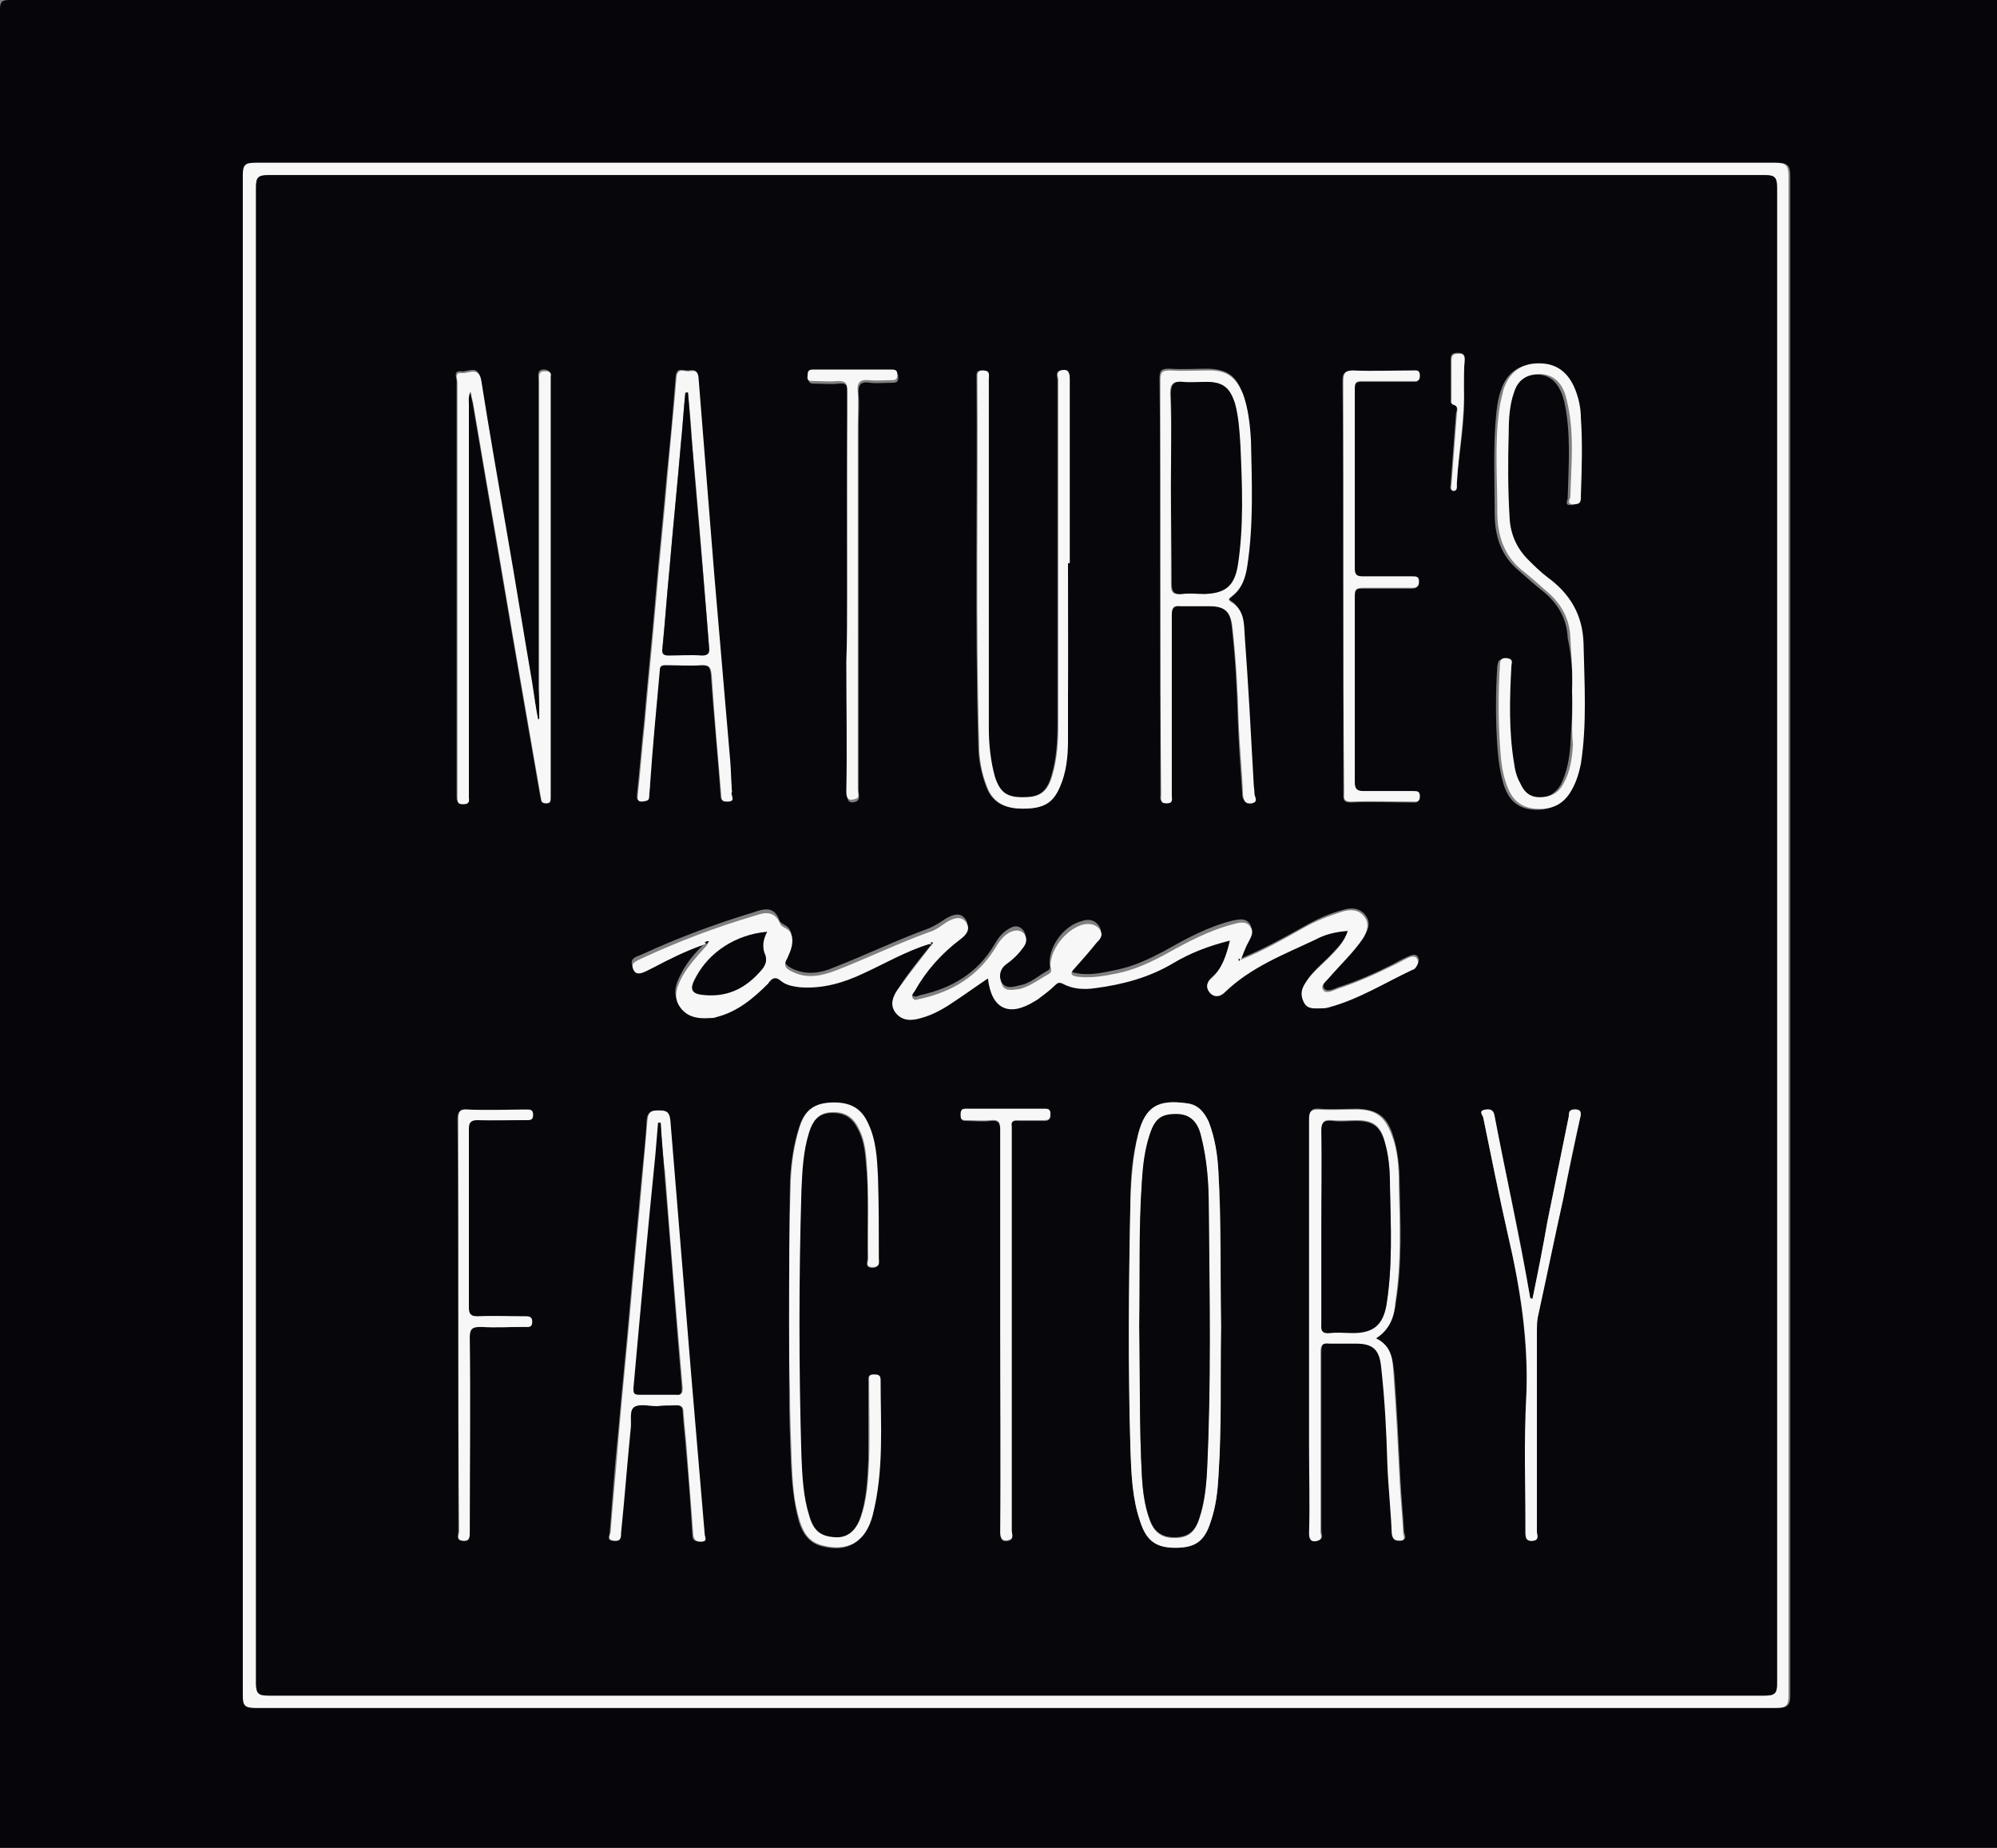
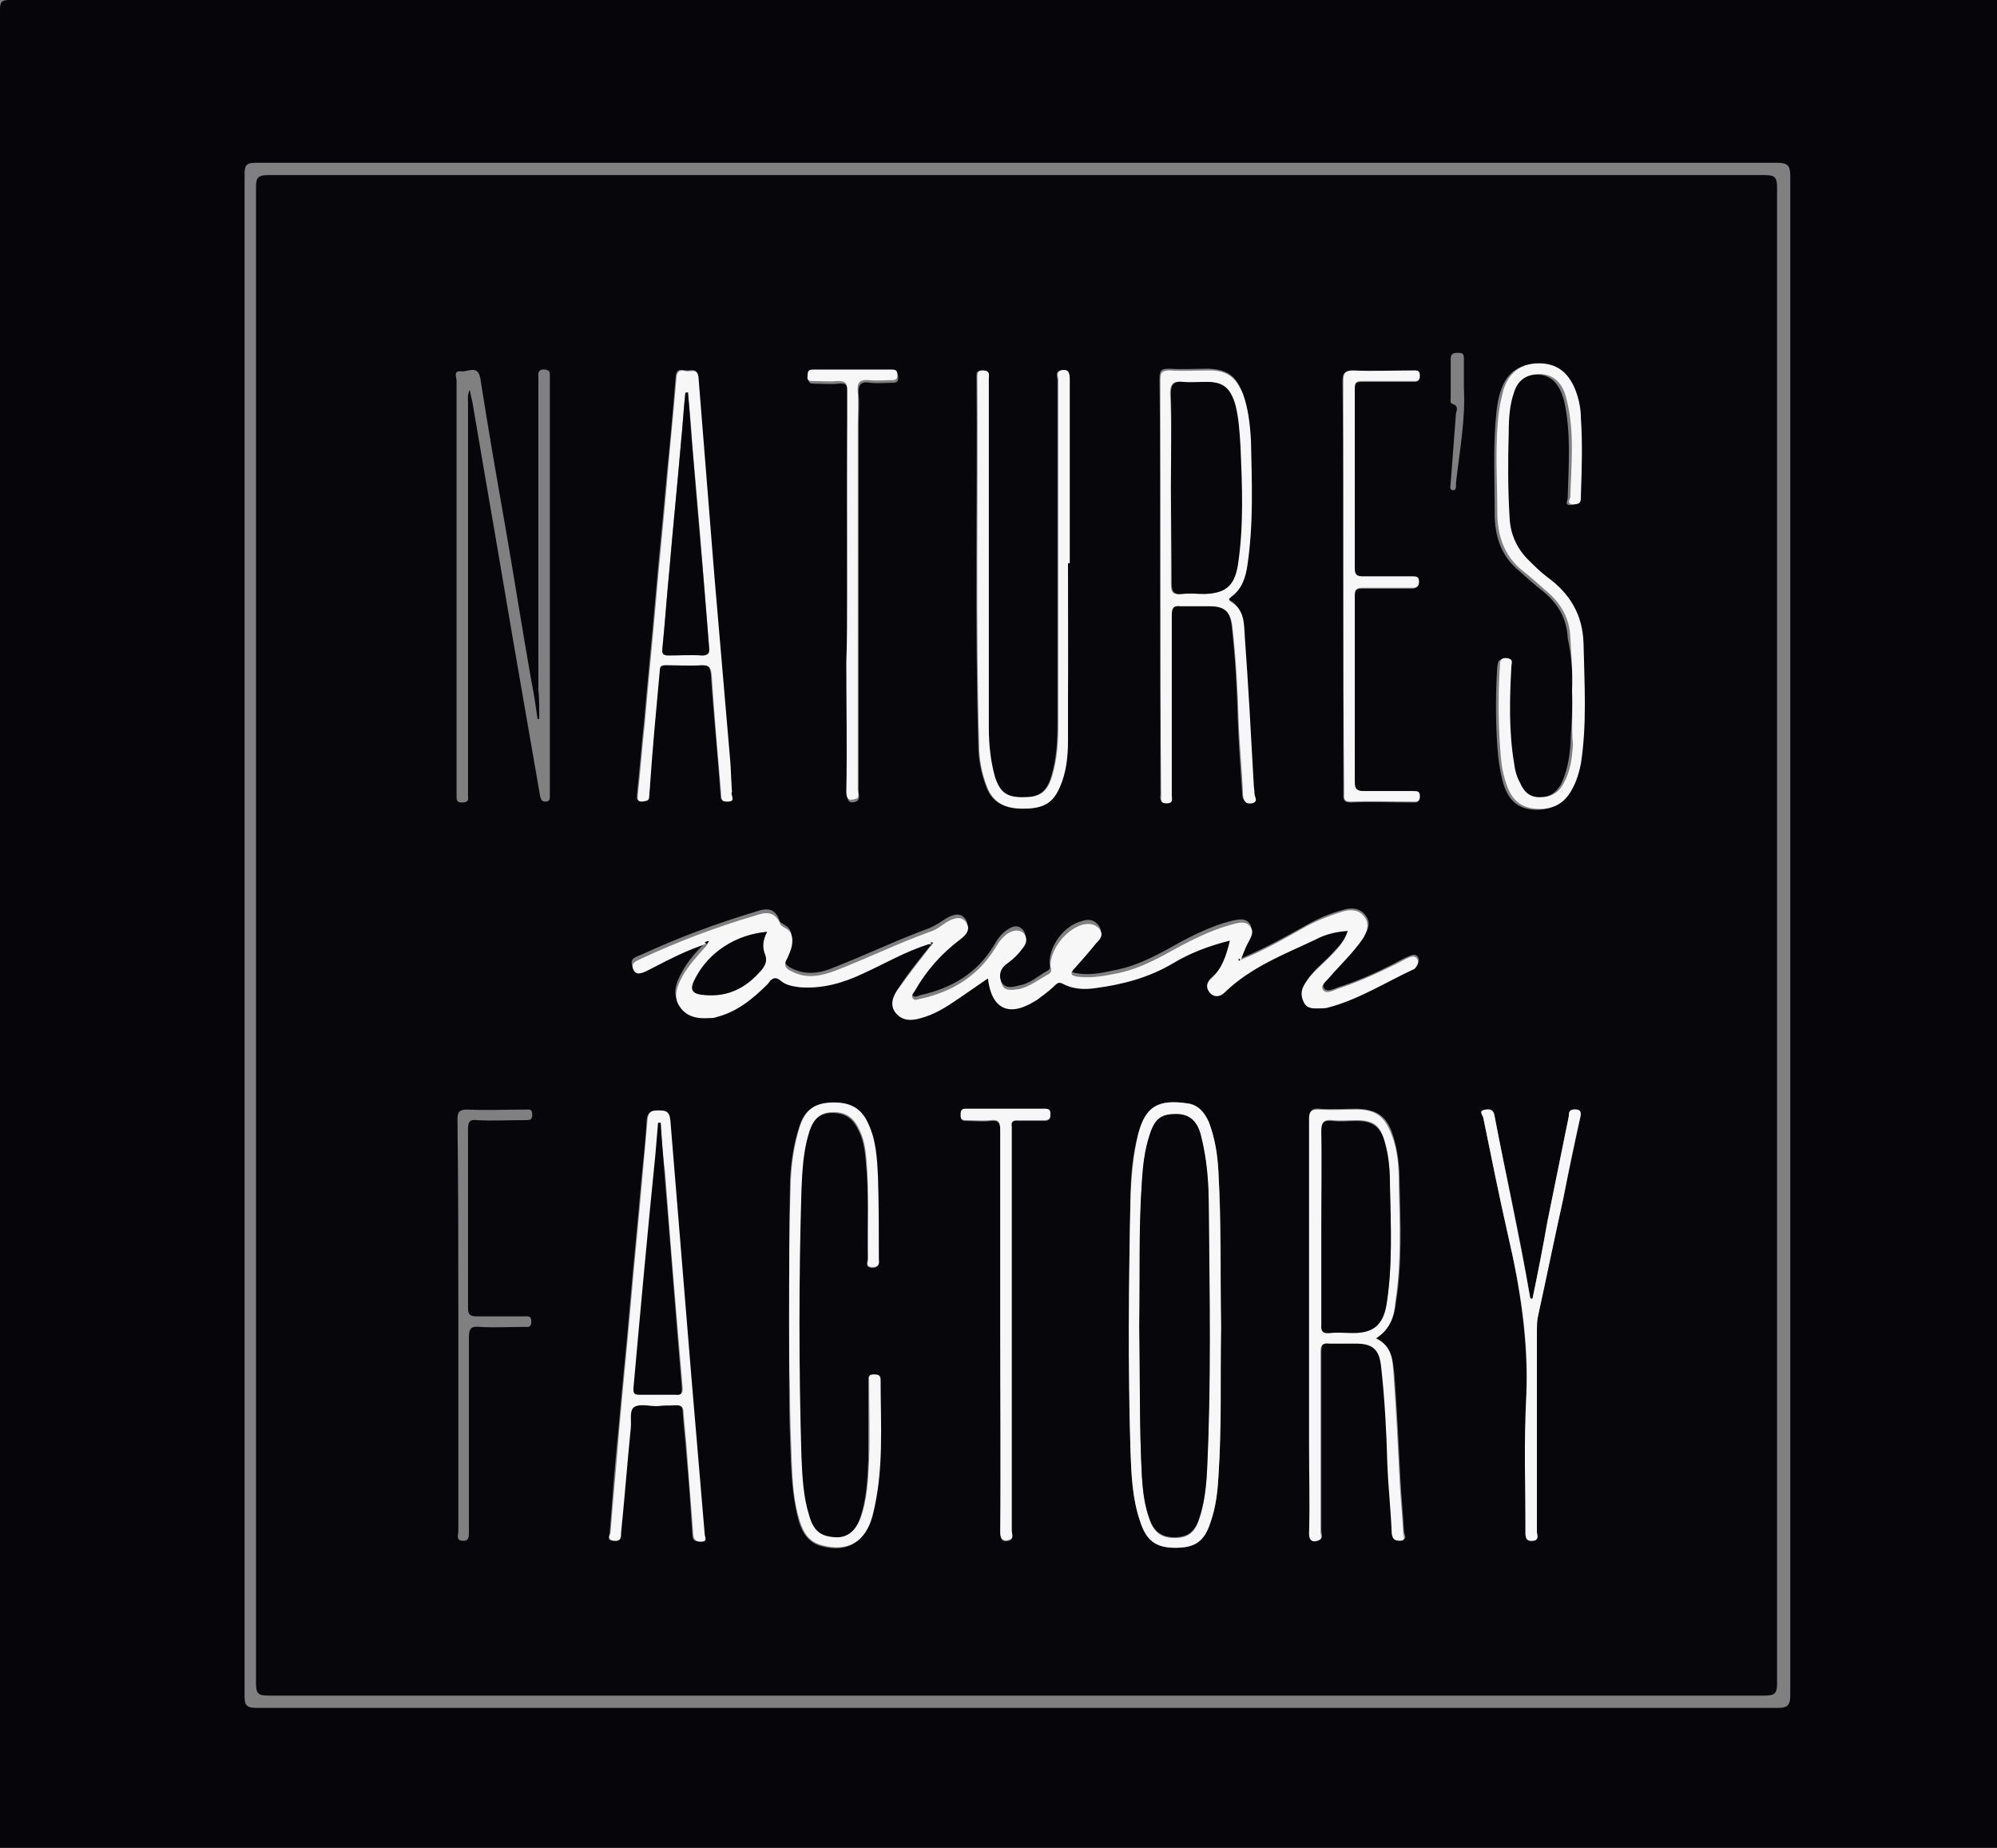
<svg xmlns="http://www.w3.org/2000/svg" version="1.1" id="Layer_1" x="0px" y="0px" viewBox="-192 292 227 210" xml:space="preserve" enable-background="new -192 292 227 210">
  <rect x="-192" y="292" width="227" height="210" fill="#808080" stroke="none" />
  <g>
    <path d="M-192,505.3c0-70.7,0-141.5,0-212.2c0-0.9,0.2-1.1,1.1-1.1c76.1,0,152.2,0,228.3,0c0,70.6,0,141.1,0,211.7   c0,1.5,0,1.5-1.5,1.5C-40.1,505.3-116,505.3-192,505.3z M-76.5,486.1c28.8,0,57.6,0,86.5,0c1.1,0,1.5-0.2,1.5-1.4   c0-57.6,0-115.1,0-172.7c0-1.2-0.3-1.5-1.5-1.5c-57.6,0-115.2,0-172.8,0c-1.2,0-1.4,0.2-1.4,1.4c0,57.6,0,115.2,0,172.8   c0,1.1,0.2,1.4,1.4,1.4C-134.1,486.1-105.3,486.1-76.5,486.1z" fill="#06050A" />
-     <path d="M-192,505.3c75.9,0,151.9,0,227.8,0c1.5,0,1.5,0,1.5-1.5c0-70.6,0-141.1,0-211.7c0.1,0.1,0.2-0.1,0.2,0.1   c0,0.3,0,0.6,0,0.9c0,70.5,0,140.9,0,211.4c0,0.9-0.2,1.1-1.1,1.1c-75.8,0-151.6,0-227.4,0C-191.3,505.5-191.7,505.7-192,505.3z" fill="#F7F7F7" />
-     <path d="M-76.5,486.1c-28.8,0-57.6,0-86.5,0c-1.2,0-1.4-0.3-1.4-1.4c0-57.6,0-115.2,0-172.8c0-1.2,0.3-1.4,1.4-1.4   c57.6,0,115.2,0,172.8,0c1.2,0,1.5,0.3,1.5,1.5c0,57.6,0,115.1,0,172.7c0,1.2-0.3,1.4-1.5,1.4C-18.8,486.1-47.7,486.1-76.5,486.1z    M10,398.4c0-28.4,0-56.7,0-85.1c0-1.1-0.3-1.4-1.4-1.4c-56.7,0-113.4,0-170.1,0c-1.2,0-1.4,0.3-1.4,1.4c0,56.7,0,113.3,0,170   c0,1.1,0.3,1.4,1.4,1.4c56.7,0,113.4,0,170.1,0c1.2,0,1.4-0.3,1.4-1.4C10,455,10,426.7,10,398.4z" fill="#F7F7F7" />
    <path d="M10,398.4c0,28.3,0,56.6,0,84.9c0,1.1-0.2,1.4-1.4,1.4c-56.7,0-113.4,0-170.1,0c-1.1,0-1.4-0.2-1.4-1.4   c0-56.7,0-113.3,0-170c0-1.1,0.2-1.4,1.4-1.4c56.7,0,113.4,0,170.1,0c1.1,0,1.4,0.2,1.4,1.4C10,341.7,10,370.1,10,398.4z    M-86.3,399.1c0.1,0.1,0.1,0.2,0.2,0.2c-1.3,1.6-2.6,3.2-3.7,4.9c-0.6,0.8-1,1.8-0.3,2.7c0.7,1,1.8,0.9,2.9,0.6   c1.5-0.4,2.8-1.2,4.1-2.1c1.1-0.8,2.3-1.6,3.5-2.4c0.4,3.5,2.4,4.5,5.3,2.6c0.3-0.2,0.6-0.4,1-0.7c0.5-0.4,0.9-0.7,1.3-1.1   c0.3-0.2,0.5-0.4,0.9-0.2c1.2,0.6,2.5,0.7,3.7,0.5c3.1-0.5,6-1.3,8.8-2.8c2-1.1,4.1-1.9,6.5-2.6c-0.3,1.7-0.8,3.2-2.1,4.3   c-0.5,0.4-0.8,1.1-0.2,1.6c0.5,0.6,1.2,0.5,1.7,0c2.9-2.8,6.7-4.3,10.3-6c1.1-0.5,2.3-0.8,3.7-1c-0.4,1.4-1.4,2.2-2.2,3.1   c-0.9,0.9-1.9,1.7-2.6,2.8c-0.4,0.7-0.6,1.4-0.2,2.2c0.4,0.8,1.1,0.7,1.8,0.7c0.3,0,0.7,0,1-0.1c3.4-1,6.4-2.9,9.6-4.3   c0.1,0,0.2-0.1,0.3-0.2c0.2-0.3,0.4-0.6,0.2-1c-0.2-0.4-0.6-0.3-0.9-0.2c-0.7,0.3-1.3,0.6-2,1c-2,1-4,1.9-6.2,2.6   c-0.5,0.2-1.3,0.6-1.6,0.1c-0.3-0.5,0.4-1,0.7-1.4c1.2-1.5,2.7-2.8,3.8-4.4c0.5-0.8,0.9-1.6,0.2-2.5c-0.6-0.8-1.6-0.9-2.5-0.6   c-1.6,0.4-3.1,1.1-4.5,1.9c-2.3,1.3-4.7,2.6-7.1,3.6c-0.1,0-0.1-0.1-0.2-0.1c0.3-0.7,0.6-1.4,0.9-2.1c0.3-0.6,0.7-1.2,0.2-1.8   c-0.5-0.6-1.2-0.4-1.8-0.3c-2.9,0.7-5.4,2.1-7.9,3.5c-1.7,0.9-3.4,1.7-5.3,2.1c-1.5,0.3-3,0.7-4.6,0.4c-0.7-0.1-1.1-0.3-0.3-1   c0.9-0.9,1.7-1.8,2.4-2.8c0.4-0.5,0.9-0.9,0.4-1.6c-0.5-0.7-1.2-0.8-2-0.5c-1.9,0.5-3.6,2.7-3.6,4.7c0,0.3,0.2,0.7-0.2,0.9   c-1.1,0.6-2,1.5-3.3,1.7c-0.7,0.2-1.6,0.4-2-0.5c-0.3-0.8-0.3-1.7,0.6-2.4c0.7-0.5,1.3-1.1,1.8-1.8c0.4-0.5,0.5-1.1,0.1-1.6   c-0.5-0.6-1.1-0.5-1.7-0.1c-0.7,0.4-1.2,1.1-1.6,1.8c-1.9,3.2-4.8,4.9-8.4,5.7c-0.3,0.1-0.6,0.3-0.9,0c-0.3-0.3,0.1-0.7,0.2-0.9   c1.3-2.3,3-4.2,5.1-5.8c0.7-0.5,1.3-1.2,0.7-2c-0.6-0.8-1.5-0.4-2.2,0c-0.6,0.4-1.2,0.8-1.9,1.1c-3.6,1.3-7.1,3-10.7,4.4   c-1.6,0.7-3.3,1-5,0.1c-0.7-0.4-0.9-0.8-0.5-1.5c0.5-0.8,0.9-1.7,0.4-2.8c-0.3-0.6-1.1-0.7-1.2-1.1c-0.6-1.7-1.8-1.3-3-0.9   c-4.3,1.3-8.6,2.9-12.7,4.8c-0.5,0.2-1.4,0.4-1,1.3c0.4,0.7,1.1,0.4,1.6,0.1c0.2-0.1,0.4-0.2,0.6-0.3c1.8-1,3.7-1.9,5.7-2.6   c0.1,0.1,0.2,0.2,0.3,0.2c-1,1-1.9,2-2.6,3.3c-0.6,1.1-1.1,2.3-0.4,3.4c0.8,1.3,2.1,1.5,3.5,1.4c0.2,0,0.5-0.1,0.7-0.1   c2.4-0.6,4.2-2,5.9-3.8c0.5-0.5,0.8-0.9,1.5-0.3c0.5,0.5,1.3,0.6,2.1,0.7c2.6,0.2,5-0.5,7.3-1.6C-91.2,401.2-88.9,399.8-86.3,399.1   z M-130.7,373.7c-0.1,0-0.1,0-0.2,0c-0.2-1.4-0.4-2.9-0.7-4.3c-1-5.7-1.9-11.4-2.9-17.2c-1-5.7-2-11.4-2.9-17.2   c-0.3-1.6-1.4-0.7-2.2-0.8c-0.9-0.1-0.5,0.7-0.5,1.1c0,13.2,0,26.5,0,39.7c0,2.5,0,5,0,7.5c0,0.4,0,0.7,0.6,0.7   c0.6,0,0.8-0.2,0.7-0.7c0-0.3,0-0.5,0-0.8c0-14.6,0-29.3,0-43.9c0-0.4-0.1-0.9,0.2-1.5c0.1,0.6,0.2,1,0.3,1.4   c0.5,2.9,1,5.9,1.5,8.8c1.4,8,2.7,15.9,4.1,23.9c0.7,4,1.4,8.1,2.1,12.1c0.1,0.4,0.2,0.6,0.6,0.6c0.5,0,0.5-0.3,0.5-0.7   c0-0.2,0-0.3,0-0.5c0-15.6,0-31.1,0-46.7c0-0.2,0-0.4,0-0.6c0-0.4-0.1-0.5-0.5-0.6c-1-0.1-0.8,0.6-0.8,1.1c0,11.7,0,23.4,0,35.2   C-130.7,371.5-130.7,372.6-130.7,373.7z M-70.6,356c0,0,0.1,0,0.1,0c0-7,0-14,0-21c0-0.8-0.3-1.1-1-0.9c-0.6,0.2-0.3,0.7-0.3,1.1   c0,13,0,26,0,39c0,2-0.1,4-0.7,6c-0.5,1.7-1.3,2.4-3.1,2.4c-2,0-2.8-0.6-3.4-2.3c-0.6-1.8-0.7-3.7-0.7-5.6c0-13.2,0-26.4,0-39.6   c0-0.5,0.2-1-0.7-1c-0.7,0-0.6,0.4-0.6,0.8c0.1,13.9-0.2,27.8,0.2,41.7c0,1.6,0.3,3.2,0.9,4.8c0.7,1.9,2.2,2.5,4.1,2.5   c2.3,0,3.5-0.7,4.2-2.5c0.7-1.7,0.9-3.4,0.9-5.2C-70.5,369.5-70.6,362.7-70.6,356z M-53.2,442.8c-0.1-5.9,0.1-11.7-0.3-17.6   c-0.1-1.9-0.4-3.8-1.1-5.7c-0.5-1.1-1.2-2-2.4-2.1c-3.4-0.5-4.7,0.3-5.6,3.4c-0.7,2.5-0.9,5-0.9,7.6c-0.2,9.5-0.2,18.9,0,28.4   c0.1,2.7,0.2,5.5,1.1,8.1c0.7,2.2,1.8,3,4,3c2.3,0,3.3-0.7,4-2.9c0.6-1.7,0.8-3.5,0.9-5.2C-53.2,454.1-53.3,448.5-53.2,442.8z    M-60.1,358.6c0,7.9,0,15.8,0,23.6c0,0.4-0.2,0.9,0.6,0.9c0.8,0,0.6-0.5,0.6-0.9c0-2.4,0-4.8,0-7.2c0-4.4,0-8.9,0-13.3   c0-0.8,0.2-1.1,1-1c1.1,0.1,2.2,0,3.3,0c1.8,0.1,2.4,0.7,2.6,2.4c0.4,3.5,0.6,7.1,0.7,10.7c0.1,2.8,0.3,5.6,0.5,8.4   c0,0.6,0.2,1,1,0.9c0.9-0.1,0.3-0.7,0.3-1.1c0-0.4-0.1-0.8-0.1-1.3c-0.3-5.5-0.6-11-1-16.5c-0.1-1.5-0.1-3.1-1.6-4   c-0.4-0.2-0.1-0.4,0.1-0.6c1.2-0.9,1.6-2.2,1.8-3.6c0.7-4.7,0.5-9.4,0.4-14.1c-0.1-1.8-0.2-3.6-0.9-5.3c-0.7-1.9-1.7-2.6-3.8-2.7   c-1.5,0-3,0.1-4.5,0c-0.9,0-1.1,0.2-1.1,1.1C-60.1,343-60.1,350.8-60.1,358.6z M-108.8,382c-0.1-1.3-0.2-2.5-0.3-3.7   c-0.6-7-1.2-14-1.8-21c-0.6-7.5-1.3-15-1.8-22.5c-0.1-1-0.7-0.7-1.2-0.7c-0.5,0-1.2-0.4-1.3,0.7c-0.3,3.7-0.6,7.3-1,11   c-0.4,4.7-0.9,9.4-1.3,14.1c-0.4,4.7-0.9,9.5-1.3,14.2c-0.3,2.7-0.5,5.5-0.8,8.2c0,0.4-0.1,0.7,0.5,0.7c0.4,0,0.8,0,0.8-0.6   c0-0.5,0.1-0.9,0.1-1.4c0.4-4.3,0.8-8.6,1.1-12.9c0-0.5,0.3-0.6,0.7-0.6c1.4,0,2.7,0.1,4.1,0c0.8,0,1,0.3,1.1,1.1   c0.3,4.6,0.8,9.2,1.1,13.8c0,0.6,0.3,0.6,0.7,0.6C-108.2,383.1-109,382.3-108.8,382z M-35.6,444.1c1.6-1,2.1-2.5,2.3-4.2   c0.7-4.4,0.5-8.9,0.4-13.4c0-1.9-0.2-3.8-0.8-5.6c-0.7-2.1-1.8-2.8-4-2.9c-1.4,0-2.9,0.1-4.3,0c-1-0.1-1.1,0.3-1.1,1.2   c0,12.3,0,24.7,0,37c0,3.3,0,6.7,0,10c0,0.8,0.3,1,1,0.8c0.6-0.1,0.3-0.7,0.3-1c0-6.8,0-13.6,0-20.4c0-0.8,0.2-1.1,1-1   c1,0.1,2,0,3,0c2,0.1,2.7,0.7,2.9,2.7c0.4,3.7,0.6,7.3,0.7,11c0.1,2.6,0.3,5.3,0.5,7.9c0,0.6,0.3,0.8,0.9,0.8   c0.8,0,0.5-0.5,0.4-0.9c-0.1-1.9-0.3-3.9-0.4-5.8c-0.2-4.1-0.4-8.1-0.7-12.2C-33.7,446.7-33.7,445-35.6,444.1z M-117.3,451.8   C-117.3,451.7-117.3,451.7-117.3,451.8c0.7-0.1,1.4,0,2.1-0.1c0.6,0,0.8,0.1,0.8,0.8c0.1,1.5,0.3,3.1,0.4,4.6   c0.3,3.1,0.5,6.2,0.7,9.3c0,0.6,0.2,0.8,0.9,0.8c0.8,0,0.5-0.6,0.4-0.9c-0.5-5.9-1-11.8-1.5-17.7c-0.8-9.8-1.6-19.6-2.4-29.3   c-0.1-0.8-0.3-1.1-1.2-1.1c-0.8,0-1.3,0.1-1.4,1.1c-0.1,2.3-0.4,4.6-0.6,6.8c-0.4,4.7-0.9,9.5-1.3,14.2c-0.4,4.7-0.9,9.4-1.3,14.1   c-0.4,3.9-0.7,7.9-1,11.8c0,0.3-0.4,0.9,0.4,0.9c0.8,0.1,0.7-0.4,0.8-0.9c0.3-4,0.7-8,1.1-11.9c0.1-0.8-0.3-2,0.4-2.4   C-119.2,451.5-118.2,451.8-117.3,451.8z M-102.3,442.2c0,2.7,0,5.4,0,8c0,2.7,0.1,5.4,0.2,8c0.1,2.2,0.3,4.5,0.9,6.7   c0.4,1.3,1.1,2.4,2.5,2.8c2.9,0.8,5-0.3,5.8-3.4c1.3-5.1,0.9-10.2,0.9-15.4c0-0.6-0.4-0.5-0.8-0.6c-0.6,0-0.5,0.3-0.5,0.7   c0,3,0,5.9,0,8.9c-0.1,2.3-0.2,4.6-1,6.8c-0.6,1.5-1.5,2.2-2.9,2.1c-1.6-0.1-2.4-0.7-2.9-2.4c-0.6-2.2-0.8-4.5-0.9-6.8   c-0.3-10.1-0.3-20.1,0-30.2c0.1-2.2,0.2-4.5,0.9-6.7c0.4-1.2,1.1-2.1,2.4-2.2c1.5-0.1,2.5,0.4,3.2,1.8c0.6,1.1,0.8,2.3,0.9,3.6   c0.4,3.7,0.2,7.4,0.2,11.2c0,0.4-0.3,0.9,0.5,1c0.9,0,0.7-0.6,0.7-1c0-3.1,0-6.2-0.1-9.3c-0.1-2-0.2-4.1-1.1-6   c-0.8-1.8-2.2-2.5-4.3-2.4c-1.9,0.1-2.9,0.8-3.5,2.8c-0.6,1.9-0.9,3.9-1,5.9C-102.3,431.4-102.3,436.8-102.3,442.2z M-13.3,370.5   c0.1,2-0.1,4.1-0.2,6.2c-0.1,1.5-0.4,3.1-1.1,4.5c-0.6,1-1.5,1.5-2.7,1.5c-1.1,0-1.7-0.7-2.2-1.6c-0.4-0.7-0.6-1.5-0.7-2.3   c-0.5-3.7-0.5-7.4-0.3-11c0-0.3,0.3-0.9-0.5-0.9c-0.7,0-0.7,0.3-0.8,0.8c-0.2,3-0.2,6.1,0,9.1c0.1,1.5,0.3,2.9,0.7,4.3   c0.5,1.6,1.4,2.7,3.2,2.9c1.9,0.2,3.3-0.5,4.3-2.2c0.5-0.9,0.9-1.9,1-2.9c0.7-4.6,0.5-9.1,0.3-13.7c-0.1-3.2-1.5-5.7-4.1-7.5   c-0.8-0.6-1.5-1.3-2.2-2c-1.3-1.3-1.9-2.8-2.1-4.7c-0.2-3.3-0.2-6.5-0.1-9.8c0-1.5,0.1-3,0.6-4.5c0.4-1,0.9-1.8,2-2   c2-0.5,3.4,0.5,4,2.9c0.8,3.6,0.5,7.3,0.4,11c0,0.3-0.4,0.8,0.3,0.8c0.5,0,0.9-0.1,0.9-0.7c0-0.1,0-0.2,0-0.3   c0.1-2.9,0.2-5.9,0-8.8c-0.1-1.2-0.3-2.5-0.8-3.6c-0.9-1.9-2.3-2.7-4.3-2.6c-1.8,0.1-3.1,1.1-3.7,3c-0.3,0.8-0.4,1.6-0.5,2.4   c-0.4,3.8-0.2,7.7-0.2,11.5c0,2.6,0.7,4.9,2.8,6.6c0.9,0.8,1.8,1.6,2.7,2.3c1.7,1.4,2.7,3.1,2.8,5.3   C-13.4,366.4-13.2,368.4-13.3,370.5z M-17.8,439.6c-0.3,0-0.3-0.2-0.3-0.3c-1.1-6.8-2.7-13.6-4-20.4c-0.1-0.7-0.4-0.8-1-0.8   c-0.9,0.1-0.3,0.6-0.3,0.9c0.9,4.4,1.8,8.9,2.8,13.3c1.4,6,2.3,12.1,2.1,18.3c-0.2,5.2,0,10.4-0.1,15.6c0,0.7,0.2,1,0.9,0.9   c0.7-0.1,0.4-0.7,0.4-1c0-7.6,0-15.3,0-22.9c0-0.5,0-1,0.1-1.5c0.9-4.5,1.9-9,2.9-13.5c0.6-3,1.3-6.1,1.9-9.1   c0.2-0.7,0.1-1.1-0.8-1c-0.6,0.1-0.4,0.6-0.5,0.9c-0.8,3.9-1.6,7.9-2.4,11.8C-16.6,433.7-17.2,436.7-17.8,439.6z M-39.3,358.6   c0,7.8,0,15.7,0,23.5c0,0.6-0.1,1.1,0.8,1.1c2.3-0.1,4.7,0,7,0c0.4,0,0.8,0.1,0.8-0.6c0-0.7-0.4-0.6-0.8-0.6c-1.9,0-3.7,0-5.6,0   c-0.7,0-1-0.2-1-1c0-7.1,0-14.1,0-21.2c0-0.7,0.2-0.9,0.9-0.9c1.9,0,3.7,0,5.6,0c0.5,0,0.8-0.1,0.8-0.7c0-0.7-0.4-0.6-0.8-0.6   c-1.8,0-3.7,0-5.5,0c-0.7,0-1-0.1-1-0.9c0-6.8,0-13.6,0-20.4c0-0.8,0.3-0.9,0.9-0.9c1.9,0,3.8,0,5.7,0c0.4,0,0.8,0.1,0.8-0.6   c0-0.7-0.4-0.6-0.8-0.6c-2.3,0-4.5,0.1-6.8,0c-1,0-1.1,0.3-1.1,1.2C-39.3,343-39.3,350.8-39.3,358.6z M-139.9,442.5   c0,7.8,0,15.7,0,23.5c0,0.4-0.3,1,0.4,1.1c0.8,0.1,0.8-0.4,0.8-1c0-7.4,0-14.7,0-22.1c0-1.1,0.3-1.3,1.3-1.2c1.7,0.1,3.3,0,5,0   c0.4,0,0.8,0.1,0.8-0.6c0-0.7-0.4-0.6-0.8-0.6c-1.8,0-3.6,0-5.4,0c-0.8,0-1-0.2-1-1c0-6.8,0-13.5,0-20.3c0-0.8,0.2-1.1,1-1   c1.8,0.1,3.6,0,5.5,0c0.5,0,0.8,0,0.8-0.6c0-0.7-0.3-0.6-0.8-0.6c-2.2,0-4.4,0.1-6.6,0c-0.9,0-1.1,0.3-1.1,1.1   C-139.9,427-139.9,434.7-139.9,442.5z M-78.3,443.1c0,7.7,0,15.4,0,23.1c0,0.8,0.3,1.1,1,0.9c0.6-0.2,0.3-0.7,0.3-1.1   c0-15,0-30,0-45.1c0-0.3,0-0.5,0-0.8c-0.1-0.6,0.2-0.8,0.7-0.7c1,0,2,0,3,0c0.5,0,0.7-0.2,0.7-0.7c0-0.4-0.1-0.6-0.6-0.6   c-3,0-6,0-9,0c-0.4,0-0.6,0.1-0.6,0.6c0,0.5,0.1,0.7,0.6,0.7c0.9,0,1.9,0.1,2.8,0c0.9-0.1,1.1,0.2,1.1,1.1   C-78.3,428-78.3,435.6-78.3,443.1z M-95.7,359.2c0,2.8,0,5.5,0,8.3c0,4.9,0,9.9,0,14.8c0,0.9,0.4,1,1,0.8c0.5-0.2,0.3-0.7,0.3-1.1   c0-13.8,0-27.6,0-41.4c0-1.3,0.1-2.6,0-3.8c-0.1-1,0.2-1.5,1.3-1.3c0.8,0.1,1.7,0,2.6,0c0.5,0,0.6-0.2,0.6-0.6   c0-0.4-0.1-0.6-0.6-0.6c-3,0-6,0-9,0c-0.6,0-0.6,0.2-0.6,0.7c0,0.5,0.2,0.6,0.6,0.6c0.9,0,1.9,0.1,2.8,0c0.9-0.1,1.1,0.2,1.1,1.1   C-95.8,344-95.7,351.6-95.7,359.2z M-25.6,336.1c0-1.2,0-2.3,0-3.3c0-0.6-0.1-0.7-0.7-0.7c-0.5,0-0.8,0.1-0.8,0.7c0,1.5,0,3,0,4.5   c0,0.2-0.1,0.5,0.2,0.6c0.7,0.2,0.5,0.7,0.4,1.1c-0.2,2.6-0.4,5.3-0.6,7.9c0,0.3-0.2,0.7,0.2,0.8c0.5,0.1,0.4-0.5,0.4-0.8   C-26.1,343.3-25.4,339.7-25.6,336.1z" fill="#07060B" />
    <path d="M-51,401.1c2.5-1,4.8-2.3,7.1-3.6c1.4-0.8,2.9-1.4,4.5-1.9c1-0.3,1.9-0.2,2.5,0.6c0.6,0.8,0.3,1.7-0.2,2.5   c-1.1,1.6-2.5,2.9-3.8,4.4c-0.3,0.4-1.1,0.9-0.7,1.4c0.3,0.5,1.1,0.1,1.6-0.1c2.1-0.7,4.2-1.6,6.2-2.6c0.7-0.3,1.3-0.7,2-1   c0.3-0.1,0.7-0.2,0.9,0.2c0.2,0.4,0,0.7-0.2,1c-0.1,0.1-0.2,0.2-0.3,0.2c-3.2,1.5-6.2,3.4-9.6,4.3c-0.3,0.1-0.7,0.1-1,0.1   c-0.7,0-1.4,0.1-1.8-0.7c-0.4-0.8-0.3-1.5,0.2-2.2c0.7-1.1,1.7-1.9,2.6-2.8c0.9-0.9,1.8-1.8,2.2-3.1c-1.4,0.1-2.6,0.4-3.7,1   c-3.6,1.7-7.3,3.1-10.3,6c-0.5,0.5-1.2,0.6-1.7,0c-0.5-0.6-0.3-1.2,0.2-1.6c1.2-1.1,1.7-2.6,2.1-4.3c-2.4,0.6-4.5,1.4-6.5,2.6   c-2.7,1.6-5.7,2.4-8.8,2.8c-1.3,0.2-2.6,0.1-3.7-0.5c-0.4-0.2-0.6-0.1-0.9,0.2c-0.4,0.4-0.9,0.8-1.3,1.1c-0.3,0.2-0.6,0.5-1,0.7   c-2.9,1.8-4.9,0.9-5.3-2.6c-1.2,0.8-2.3,1.6-3.5,2.4c-1.3,0.9-2.6,1.7-4.1,2.1c-1,0.3-2.1,0.4-2.9-0.6c-0.7-0.9-0.3-1.9,0.3-2.7   c1.2-1.7,2.5-3.3,3.7-4.9c0.1,0,0.2-0.1,0.1-0.2c0,0-0.2,0-0.3,0c-2.6,0.8-5,2.2-7.4,3.3c-2.3,1.1-4.7,1.8-7.3,1.6   c-0.7-0.1-1.5-0.2-2.1-0.7c-0.7-0.6-1.1-0.3-1.5,0.3c-1.7,1.7-3.5,3.2-5.9,3.8c-0.2,0.1-0.5,0.1-0.7,0.1c-1.4,0.1-2.7-0.1-3.5-1.4   c-0.7-1.1-0.2-2.3,0.4-3.4c0.7-1.2,1.6-2.2,2.6-3.3c0.1-0.1,0.2-0.2,0.2-0.3c-0.2-0.1-0.3,0-0.5,0.1c-2,0.7-3.8,1.6-5.7,2.6   c-0.2,0.1-0.4,0.2-0.6,0.3c-0.6,0.3-1.3,0.6-1.6-0.1c-0.4-0.8,0.4-1,1-1.3c4.1-1.9,8.3-3.5,12.7-4.8c1.2-0.4,2.3-0.7,3,0.9   c0.1,0.4,1,0.5,1.2,1.1c0.4,1,0,1.9-0.4,2.8c-0.5,0.8-0.2,1.2,0.5,1.5c1.7,0.9,3.4,0.5,5-0.1c3.6-1.4,7.1-3.1,10.7-4.4   c0.7-0.2,1.3-0.7,1.9-1.1c0.7-0.4,1.6-0.8,2.2,0c0.6,0.8,0,1.5-0.7,2c-2.1,1.6-3.8,3.5-5.1,5.8c-0.2,0.3-0.5,0.6-0.2,0.9   c0.2,0.3,0.6,0,0.9,0c3.5-0.8,6.4-2.5,8.4-5.7c0.4-0.7,0.9-1.4,1.6-1.8c0.6-0.3,1.2-0.4,1.7,0.1c0.4,0.5,0.3,1.1-0.1,1.6   c-0.5,0.7-1.1,1.3-1.8,1.8c-0.9,0.6-1,1.5-0.6,2.4c0.3,0.8,1.2,0.6,2,0.5c1.2-0.3,2.2-1.1,3.3-1.7c0.4-0.2,0.3-0.6,0.2-0.9   c0-1.9,1.7-4.1,3.6-4.7c0.8-0.2,1.5-0.1,2,0.5c0.5,0.7,0,1.2-0.4,1.6c-0.8,1-1.6,1.9-2.4,2.8c-0.7,0.7-0.4,0.9,0.3,1   c1.6,0.2,3.1-0.1,4.6-0.4c1.9-0.4,3.6-1.2,5.3-2.1c2.5-1.4,5.1-2.8,7.9-3.5c0.7-0.2,1.4-0.3,1.8,0.3c0.5,0.6,0.1,1.2-0.2,1.8   c-0.4,0.7-0.6,1.4-0.9,2.1c0,0.1,0,0.2,0,0.3C-51.1,401.2-51,401.2-51,401.1z M-104.8,397.9c-3.5,0.3-6.5,2.2-8.1,5.1   c-0.8,1.5-0.5,1.9,1.1,2c2.7,0.2,4.7-0.9,6.4-2.9c0.4-0.5,0.6-0.9,0.4-1.6C-105.4,399.7-105.3,398.9-104.8,397.9z" fill="#F7F7F7" />
-     <path d="M-130.7,373.7c0-1.1,0-2.2,0-3.2c0-11.7,0-23.4,0-35.2c0-0.5-0.2-1.2,0.8-1.1c0.4,0,0.6,0.2,0.5,0.6   c0,0.2,0,0.4,0,0.6c0,15.6,0,31.1,0,46.7c0,0.2,0,0.3,0,0.5c0,0.4,0,0.7-0.5,0.7c-0.5,0-0.6-0.2-0.6-0.6c-0.7-4-1.4-8.1-2.1-12.1   c-1.4-8-2.7-15.9-4.1-23.9c-0.5-2.9-1-5.9-1.5-8.8c-0.1-0.4-0.2-0.9-0.3-1.4c-0.3,0.6-0.2,1-0.2,1.5c0,14.6,0,29.3,0,43.9   c0,0.3,0,0.5,0,0.8c0.1,0.6-0.2,0.7-0.7,0.7c-0.6,0-0.6-0.3-0.6-0.7c0-2.5,0-5,0-7.5c0-13.2,0-26.5,0-39.7c0-0.4-0.4-1.2,0.5-1.1   c0.7,0.1,1.9-0.8,2.2,0.8c0.9,5.7,1.9,11.4,2.9,17.2c1,5.7,1.9,11.4,2.9,17.2c0.2,1.4,0.4,2.9,0.7,4.3   C-130.8,373.7-130.7,373.7-130.7,373.7z" fill="#F7F7F7" />
    <path d="M-70.6,356c0,6.7,0,13.4,0,20.2c0,1.8-0.2,3.6-0.9,5.2c-0.8,1.9-1.9,2.5-4.2,2.5c-1.9,0-3.4-0.6-4.1-2.5   c-0.6-1.5-0.9-3.1-0.9-4.8c-0.4-13.9-0.1-27.8-0.2-41.7c0-0.4,0-0.8,0.6-0.8c0.9,0,0.7,0.5,0.7,1c0,13.2,0,26.4,0,39.6   c0,1.9,0.2,3.8,0.7,5.6c0.6,1.8,1.4,2.4,3.4,2.3c1.8,0,2.6-0.7,3.1-2.4c0.6-2,0.7-4,0.7-6c0-13,0-26,0-39c0-0.4-0.3-0.9,0.3-1.1   c0.7-0.2,1,0.1,1,0.9c0,7,0,14,0,21C-70.5,356-70.5,356-70.6,356z" fill="#F7F7F7" />
    <path d="M-53.2,442.8c-0.1,5.7,0.1,11.3-0.3,17c-0.1,1.8-0.3,3.5-0.9,5.2c-0.7,2.2-1.8,2.9-4,2.9c-2.2,0-3.3-0.8-4-3   c-0.9-2.6-1-5.4-1.1-8.1c-0.3-9.5-0.2-18.9,0-28.4c0.1-2.6,0.3-5.1,0.9-7.6c0.8-3,2.2-3.9,5.6-3.4c1.2,0.2,1.9,1,2.4,2.1   c0.7,1.8,1,3.7,1.1,5.7C-53.2,431.1-53.3,437-53.2,442.8z M-62.5,442.7c0.1,5.8,0,11.5,0.3,17.1c0.1,1.7,0.3,3.4,0.9,5   c0.5,1.4,1.4,2,2.8,2c1.5,0,2.3-0.6,2.8-2.1c0.6-1.7,0.8-3.6,0.9-5.4c0.4-10,0.3-20,0.2-30c0-2.7-0.2-5.5-0.9-8.2   c-0.4-1.6-1.3-2.4-2.8-2.4c-1.7,0-2.5,0.5-3,2.3c-0.6,1.7-0.7,3.6-0.9,5.4C-62.5,431.8-62.4,437.3-62.5,442.7z" fill="#F7F7F7" />
    <path d="M-60.1,358.6c0-7.8,0-15.6,0-23.4c0-0.9,0.2-1.1,1.1-1.1c1.5,0.1,3,0,4.5,0c2,0,3,0.8,3.8,2.7   c0.6,1.7,0.8,3.5,0.9,5.3c0.1,4.7,0.3,9.4-0.4,14.1c-0.2,1.4-0.6,2.7-1.8,3.6c-0.2,0.2-0.5,0.3-0.1,0.6c1.6,0.9,1.5,2.5,1.6,4   c0.4,5.5,0.7,11,1,16.5c0,0.4,0.1,0.9,0.1,1.3c0,0.4,0.5,0.9-0.3,1.1c-0.8,0.1-0.9-0.3-1-0.9c-0.1-2.8-0.4-5.6-0.5-8.4   c-0.1-3.6-0.3-7.1-0.7-10.7c-0.2-1.8-0.9-2.4-2.6-2.4c-1.1,0-2.2,0-3.3,0c-0.8-0.1-1,0.2-1,1c0,4.4,0,8.8,0,13.3c0,2.4,0,4.8,0,7.2   c0,0.4,0.2,0.9-0.6,0.9c-0.8,0-0.6-0.5-0.6-0.9C-60.1,374.4-60.1,366.5-60.1,358.6z M-58.9,347.3c0,3.7,0,7.4,0,11.1   c0,1,0.3,1.2,1.2,1.1c0.8-0.1,1.7,0,2.6,0c2.3-0.1,3.3-0.8,3.7-3.2c0.7-4.5,0.5-9.1,0.3-13.7c-0.1-1.6-0.2-3.2-0.6-4.7   c-0.5-1.8-1.3-2.5-3.3-2.5c-0.9,0-1.7,0.1-2.6,0c-1-0.1-1.4,0.2-1.4,1.3C-58.8,340.2-58.9,343.7-58.9,347.3z" fill="#F7F7F7" />
    <path d="M-108.8,382c-0.3,0.3,0.6,1.1-0.5,1.1c-0.4,0-0.7,0-0.7-0.6c-0.4-4.6-0.8-9.2-1.1-13.8   c-0.1-0.8-0.2-1.1-1.1-1.1c-1.4,0.1-2.7,0-4.1,0c-0.5,0-0.7,0.1-0.7,0.6c-0.4,4.3-0.8,8.6-1.1,12.9c0,0.5-0.1,0.9-0.1,1.4   c0,0.6-0.4,0.5-0.8,0.6c-0.6,0-0.5-0.3-0.5-0.7c0.3-2.7,0.5-5.5,0.8-8.2c0.4-4.7,0.9-9.5,1.3-14.2c0.4-4.7,0.9-9.4,1.3-14.1   c0.3-3.7,0.7-7.3,1-11c0.1-1.1,0.8-0.7,1.3-0.7c0.5,0,1.1-0.3,1.2,0.7c0.6,7.5,1.2,15,1.8,22.5c0.6,7,1.2,14,1.8,21   C-108.9,379.5-108.9,380.7-108.8,382z M-113.8,336.6c-0.1,0-0.2,0-0.3,0c-0.2,1.9-0.3,3.8-0.5,5.7c-0.4,4.8-0.9,9.6-1.3,14.3   c-0.3,3-0.5,6-0.8,9c-0.1,0.6,0.1,0.8,0.7,0.8c1.3,0,2.6-0.1,3.8,0c0.7,0,0.8-0.3,0.8-0.9c-0.1-1.3-0.2-2.5-0.3-3.8   c-0.5-6.3-1-12.7-1.6-19C-113.4,340.7-113.6,338.6-113.8,336.6z" fill="#F7F7F7" />
    <path d="M-35.6,444.1c1.9,0.9,1.9,2.6,2,4.1c0.3,4.1,0.5,8.1,0.7,12.2c0.1,1.9,0.3,3.9,0.4,5.8c0,0.4,0.4,0.9-0.4,0.9   c-0.6,0-0.8-0.2-0.9-0.8c-0.1-2.6-0.4-5.3-0.5-7.9c-0.1-3.7-0.3-7.4-0.7-11c-0.2-2-0.9-2.7-2.9-2.7c-1,0-2,0-3,0   c-0.8-0.1-1,0.2-1,1c0,6.8,0,13.6,0,20.4c0,0.3,0.3,0.8-0.3,1c-0.6,0.2-1,0-1-0.8c0.1-3.3,0-6.7,0-10c0-12.3,0-24.7,0-37   c0-0.9,0.1-1.2,1.1-1.2c1.4,0.1,2.9,0,4.3,0c2.2,0,3.2,0.8,4,2.9c0.7,1.8,0.8,3.7,0.8,5.6c0.1,4.5,0.3,8.9-0.4,13.4   C-33.5,441.6-34,443.1-35.6,444.1z M-41.8,431.4c0,3.7,0,7.4,0,11c0,0.8,0.2,1.1,1,1c0.8-0.1,1.7,0,2.6,0c2.3,0,3.4-0.9,3.8-3.2   c0.7-4.4,0.5-8.9,0.4-13.3c0-1.7-0.1-3.5-0.6-5.2c-0.5-1.8-1.3-2.4-3.2-2.4c-0.9,0-1.8,0.1-2.7,0c-1-0.1-1.3,0.2-1.3,1.2   C-41.8,424.2-41.8,427.8-41.8,431.4z" fill="#F7F7F7" />
    <path d="M-117.3,451.8c-0.9,0-2-0.3-2.6,0.1c-0.6,0.4-0.3,1.6-0.4,2.4c-0.4,4-0.7,8-1.1,11.9c0,0.5,0,1-0.8,0.9   c-0.8-0.1-0.5-0.6-0.4-0.9c0.3-3.9,0.7-7.9,1-11.8c0.4-4.7,0.9-9.4,1.3-14.1c0.4-4.7,0.9-9.5,1.3-14.2c0.2-2.3,0.4-4.6,0.6-6.8   c0.1-1.1,0.6-1.1,1.4-1.1c0.9,0,1.1,0.3,1.2,1.1c0.8,9.8,1.6,19.6,2.4,29.3c0.5,5.9,1,11.8,1.5,17.7c0,0.4,0.4,0.9-0.4,0.9   c-0.6,0-0.8-0.2-0.9-0.8c-0.2-3.1-0.5-6.2-0.7-9.3c-0.1-1.5-0.3-3.1-0.4-4.6c0-0.6-0.3-0.8-0.8-0.8   C-115.9,451.7-116.6,451.7-117.3,451.8C-117.3,451.7-117.3,451.7-117.3,451.8z M-116.9,419.6c-0.1,0-0.2,0-0.2,0   c-0.1,1.2-0.2,2.4-0.3,3.6c-0.8,8.9-1.6,17.7-2.5,26.6c-0.1,0.6,0.1,0.7,0.7,0.7c1.4,0,2.7,0,4.1,0c0.7,0,0.7-0.3,0.7-0.8   c-0.7-8.2-1.4-16.4-2-24.6C-116.7,423.2-116.8,421.4-116.9,419.6z" fill="#F7F7F7" />
    <path d="M-102.3,442.2c0-5.4,0-10.8,0.2-16.2c0.1-2,0.4-4,1-5.9c0.6-1.9,1.6-2.7,3.5-2.8c2.2-0.1,3.5,0.6,4.3,2.4   c0.9,1.9,1,4,1.1,6c0.1,3.1,0.1,6.2,0.1,9.3c0,0.4,0.2,1-0.7,1c-0.9,0-0.5-0.6-0.5-1c-0.1-3.7,0.1-7.5-0.2-11.2   c-0.1-1.2-0.3-2.5-0.9-3.6c-0.7-1.4-1.7-1.9-3.2-1.8c-1.4,0.1-2,1-2.4,2.2c-0.7,2.2-0.8,4.4-0.9,6.7c-0.3,10.1-0.3,20.1,0,30.2   c0.1,2.3,0.2,4.6,0.9,6.8c0.5,1.7,1.3,2.3,2.9,2.4c1.3,0.1,2.3-0.6,2.9-2.1c0.8-2.2,0.9-4.5,1-6.8c0.1-2.9,0-5.9,0-8.9   c0-0.4-0.1-0.7,0.5-0.7c0.4,0,0.8,0,0.8,0.6c0,5.2,0.4,10.3-0.9,15.4c-0.8,3.1-2.9,4.2-5.8,3.4c-1.5-0.4-2.1-1.5-2.5-2.8   c-0.7-2.2-0.8-4.4-0.9-6.7c-0.1-2.7-0.2-5.4-0.2-8C-102.3,447.6-102.3,444.9-102.3,442.2z" fill="#F7F7F7" />
    <path d="M-13.3,370.5c0.1-2.1-0.1-4.1-0.2-6.1c-0.1-2.2-1.1-3.9-2.8-5.3c-0.9-0.8-1.8-1.6-2.7-2.3   c-2.1-1.7-2.8-4.1-2.8-6.6c0-3.8-0.3-7.7,0.2-11.5c0.1-0.8,0.3-1.6,0.5-2.4c0.6-1.9,1.9-2.9,3.7-3c2-0.1,3.4,0.7,4.3,2.6   c0.5,1.1,0.8,2.4,0.8,3.6c0.2,2.9,0.1,5.9,0,8.8c0,0.1,0,0.2,0,0.3c0,0.7-0.4,0.7-0.9,0.7c-0.7,0-0.4-0.5-0.3-0.8   c0.1-3.7,0.5-7.4-0.4-11c-0.5-2.4-2-3.3-4-2.9c-1.1,0.3-1.7,1-2,2c-0.5,1.4-0.6,3-0.6,4.5c-0.1,3.3-0.1,6.5,0.1,9.8   c0.1,1.8,0.8,3.4,2.1,4.7c0.7,0.7,1.4,1.4,2.2,2c2.6,1.9,4,4.3,4.1,7.5c0.1,4.6,0.4,9.2-0.3,13.7c-0.2,1-0.5,2-1,2.9   c-0.9,1.7-2.3,2.4-4.3,2.2c-1.8-0.2-2.7-1.3-3.2-2.9c-0.5-1.4-0.6-2.9-0.7-4.3c-0.2-3-0.2-6.1,0-9.1c0-0.5,0.1-0.9,0.8-0.8   c0.8,0.1,0.5,0.6,0.5,0.9c-0.2,3.7-0.3,7.4,0.3,11c0.1,0.8,0.3,1.6,0.7,2.3c0.4,0.9,1,1.6,2.2,1.6c1.2,0,2.1-0.4,2.7-1.5   c0.8-1.4,1-2.9,1.1-4.5C-13.4,374.7-13.2,372.6-13.3,370.5z" fill="#F7F7F7" />
    <path d="M-17.8,439.6c0.6-2.9,1.2-5.9,1.7-8.8c0.8-3.9,1.6-7.9,2.4-11.8c0.1-0.3-0.1-0.8,0.5-0.9c0.9-0.1,1,0.3,0.8,1   c-0.7,3-1.3,6-1.9,9.1c-1,4.5-1.9,9-2.9,13.5c-0.1,0.5-0.1,1-0.1,1.5c0,7.6,0,15.3,0,22.9c0,0.3,0.3,0.9-0.4,1   c-0.7,0.1-0.9-0.2-0.9-0.9c0-5.2-0.2-10.4,0.1-15.6c0.3-6.2-0.7-12.3-2.1-18.3c-1-4.4-1.9-8.9-2.8-13.3c-0.1-0.3-0.6-0.8,0.3-0.9   c0.6-0.1,0.9,0.1,1,0.8c1.3,6.8,2.8,13.6,4,20.4C-18.1,439.4-18.1,439.6-17.8,439.6z" fill="#F7F7F7" />
    <path d="M-39.3,358.6c0-7.8,0-15.5,0-23.3c0-0.9,0.2-1.2,1.1-1.2c2.2,0.1,4.5,0,6.8,0c0.4,0,0.8-0.1,0.8,0.6   c0,0.7-0.4,0.6-0.8,0.6c-1.9,0-3.8,0-5.7,0c-0.7,0-0.9,0.1-0.9,0.9c0,6.8,0,13.6,0,20.4c0,0.8,0.3,0.9,1,0.9c1.8,0,3.7,0,5.5,0   c0.5,0,0.8,0,0.8,0.6c0,0.6-0.3,0.7-0.8,0.7c-1.9,0-3.7,0-5.6,0c-0.7,0-0.9,0.2-0.9,0.9c0,7.1,0,14.1,0,21.2c0,0.8,0.3,1,1,1   c1.9,0,3.7,0,5.6,0c0.5,0,0.8,0,0.8,0.6c0,0.7-0.4,0.6-0.8,0.6c-2.3,0-4.7-0.1-7,0c-1,0-0.8-0.5-0.8-1.1   C-39.3,374.3-39.3,366.4-39.3,358.6z" fill="#F7F7F7" />
-     <path d="M-139.9,442.5c0-7.8,0-15.5,0-23.3c0-0.9,0.2-1.2,1.1-1.1c2.2,0.1,4.4,0,6.6,0c0.5,0,0.8,0,0.8,0.6   c0,0.6-0.3,0.6-0.8,0.6c-1.8,0-3.6,0-5.5,0c-0.8,0-1,0.3-1,1c0,6.8,0,13.5,0,20.3c0,0.7,0.2,1,1,1c1.8-0.1,3.6,0,5.4,0   c0.4,0,0.8,0,0.8,0.6c0,0.7-0.4,0.6-0.8,0.6c-1.7,0-3.3,0.1-5,0c-1,0-1.3,0.2-1.3,1.2c0.1,7.4,0,14.7,0,22.1c0,0.6,0,1.1-0.8,1   c-0.8-0.1-0.4-0.7-0.4-1.1C-139.9,458.2-139.9,450.3-139.9,442.5z" fill="#F7F7F7" />
    <path d="M-78.3,443.1c0-7.6,0-15.1,0-22.7c0-0.9-0.2-1.2-1.1-1.1c-0.9,0.1-1.9,0-2.8,0c-0.6,0-0.6-0.2-0.6-0.7   c0-0.5,0.2-0.6,0.6-0.6c3,0,6,0,9,0c0.5,0,0.6,0.2,0.6,0.6c0,0.5-0.1,0.7-0.7,0.7c-1,0-2,0-3,0c-0.6,0-0.8,0.2-0.7,0.7   c0,0.3,0,0.5,0,0.8c0,15,0,30,0,45.1c0,0.4,0.3,0.9-0.3,1.1c-0.7,0.2-1-0.1-1-0.9C-78.2,458.5-78.3,450.8-78.3,443.1z" fill="#F7F7F7" />
    <path d="M-95.7,359.2c0-7.6,0-15.2,0-22.8c0-0.9-0.2-1.1-1.1-1.1c-0.9,0.1-1.9,0-2.8,0c-0.4,0-0.7,0-0.6-0.6   c0-0.5,0.1-0.7,0.6-0.7c3,0,6,0,9,0c0.5,0,0.6,0.2,0.6,0.6c0,0.4-0.1,0.6-0.6,0.6c-0.9,0-1.7,0.1-2.6,0c-1.1-0.1-1.4,0.3-1.3,1.3   c0.1,1.3,0,2.6,0,3.8c0,13.8,0,27.6,0,41.4c0,0.4,0.3,1-0.3,1.1c-0.6,0.2-1,0.1-1-0.8c0.1-4.9,0-9.9,0-14.8   C-95.7,364.7-95.7,362-95.7,359.2z" fill="#F7F7F7" />
-     <path d="M-25.6,336.1c0.1,3.5-0.6,7.2-0.8,10.9c0,0.3,0.1,0.8-0.4,0.8c-0.4-0.1-0.2-0.5-0.2-0.8   c0.2-2.6,0.4-5.3,0.6-7.9c0-0.4,0.3-0.9-0.4-1.1c-0.3-0.1-0.2-0.4-0.2-0.6c0-1.5,0-3,0-4.5c0-0.6,0.3-0.7,0.8-0.7   c0.6,0,0.7,0.2,0.7,0.7C-25.6,333.9-25.6,334.9-25.6,336.1z" fill="#F7F7F7" />
    <path d="M-104.8,397.9c-0.5,0.9-0.6,1.8-0.2,2.7c0.2,0.6,0,1.1-0.4,1.6c-1.7,2-3.7,3.1-6.4,2.9c-1.6-0.1-1.9-0.6-1.1-2   C-111.4,400.2-108.3,398.2-104.8,397.9z" fill="#07060B" />
    <path d="M-111.9,399.1c0.2-0.1,0.3-0.2,0.5-0.1c-0.1,0.1-0.2,0.2-0.2,0.3C-111.7,399.3-111.8,399.2-111.9,399.1z" fill="#07060B" />
    <path d="M-86.3,399.1c0.1,0,0.2,0,0.3,0c0.1,0.1,0,0.2-0.1,0.2C-86.2,399.2-86.2,399.1-86.3,399.1z" fill="#07060B" />
    <path d="M-51,401.1c-0.1,0-0.1,0.1-0.2,0.1c0-0.1,0-0.2,0-0.3C-51.1,401-51,401.1-51,401.1z" fill="#07060B" />
    <path d="M-62.5,442.7c0.1-5.3-0.1-10.9,0.3-16.4c0.1-1.8,0.3-3.6,0.9-5.4c0.6-1.8,1.3-2.3,3-2.3c1.5,0,2.4,0.8,2.8,2.4   c0.7,2.7,0.9,5.4,0.9,8.2c0.1,10,0.3,20-0.2,30c-0.1,1.8-0.3,3.6-0.9,5.4c-0.5,1.5-1.3,2.1-2.8,2.1c-1.4,0-2.3-0.6-2.8-2   c-0.6-1.6-0.8-3.3-0.9-5C-62.5,454.1-62.4,448.5-62.5,442.7z" fill="#07060B" />
    <path d="M-58.9,347.3c0-3.5,0.1-7.1,0-10.6c0-1.1,0.4-1.4,1.4-1.3c0.8,0.1,1.7,0,2.6,0c1.9,0,2.7,0.6,3.3,2.5   c0.4,1.5,0.5,3.1,0.6,4.7c0.2,4.6,0.4,9.2-0.3,13.7c-0.4,2.3-1.4,3.1-3.7,3.2c-0.9,0-1.7-0.1-2.6,0c-0.9,0.1-1.2-0.2-1.2-1.1   C-58.8,354.6-58.9,350.9-58.9,347.3z" fill="#07060B" />
    <path d="M-113.8,336.6c0.2,2.1,0.3,4.1,0.5,6.2c0.5,6.3,1.1,12.7,1.6,19c0.1,1.3,0.2,2.6,0.3,3.8   c0.1,0.6-0.1,0.9-0.8,0.9c-1.3-0.1-2.6,0-3.8,0c-0.6,0-0.8-0.2-0.7-0.8c0.3-3,0.5-6,0.8-9c0.4-4.8,0.9-9.6,1.3-14.3   c0.2-1.9,0.3-3.8,0.5-5.7C-114,336.6-113.9,336.6-113.8,336.6z" fill="#07060B" />
    <path d="M-41.8,431.4c0-3.6,0.1-7.2,0-10.8c0-1.1,0.3-1.3,1.3-1.2c0.9,0.1,1.8,0,2.7,0c1.8,0,2.7,0.6,3.2,2.4   c0.5,1.7,0.6,3.4,0.6,5.2c0.1,4.5,0.3,8.9-0.4,13.3c-0.4,2.3-1.5,3.2-3.8,3.2c-0.9,0-1.7-0.1-2.6,0c-0.8,0.1-1.1-0.2-1-1   C-41.8,438.8-41.8,435.1-41.8,431.4z" fill="#07060B" />
    <path d="M-116.9,419.6c0.1,1.8,0.3,3.7,0.4,5.5c0.7,8.2,1.3,16.4,2,24.6c0,0.6,0,0.9-0.7,0.8c-1.4,0-2.7,0-4.1,0   c-0.6,0-0.7-0.1-0.7-0.7c0.8-8.9,1.6-17.7,2.5-26.6c0.1-1.2,0.2-2.4,0.3-3.6C-117.1,419.6-117,419.6-116.9,419.6z" fill="#07060B" />
  </g>
</svg>